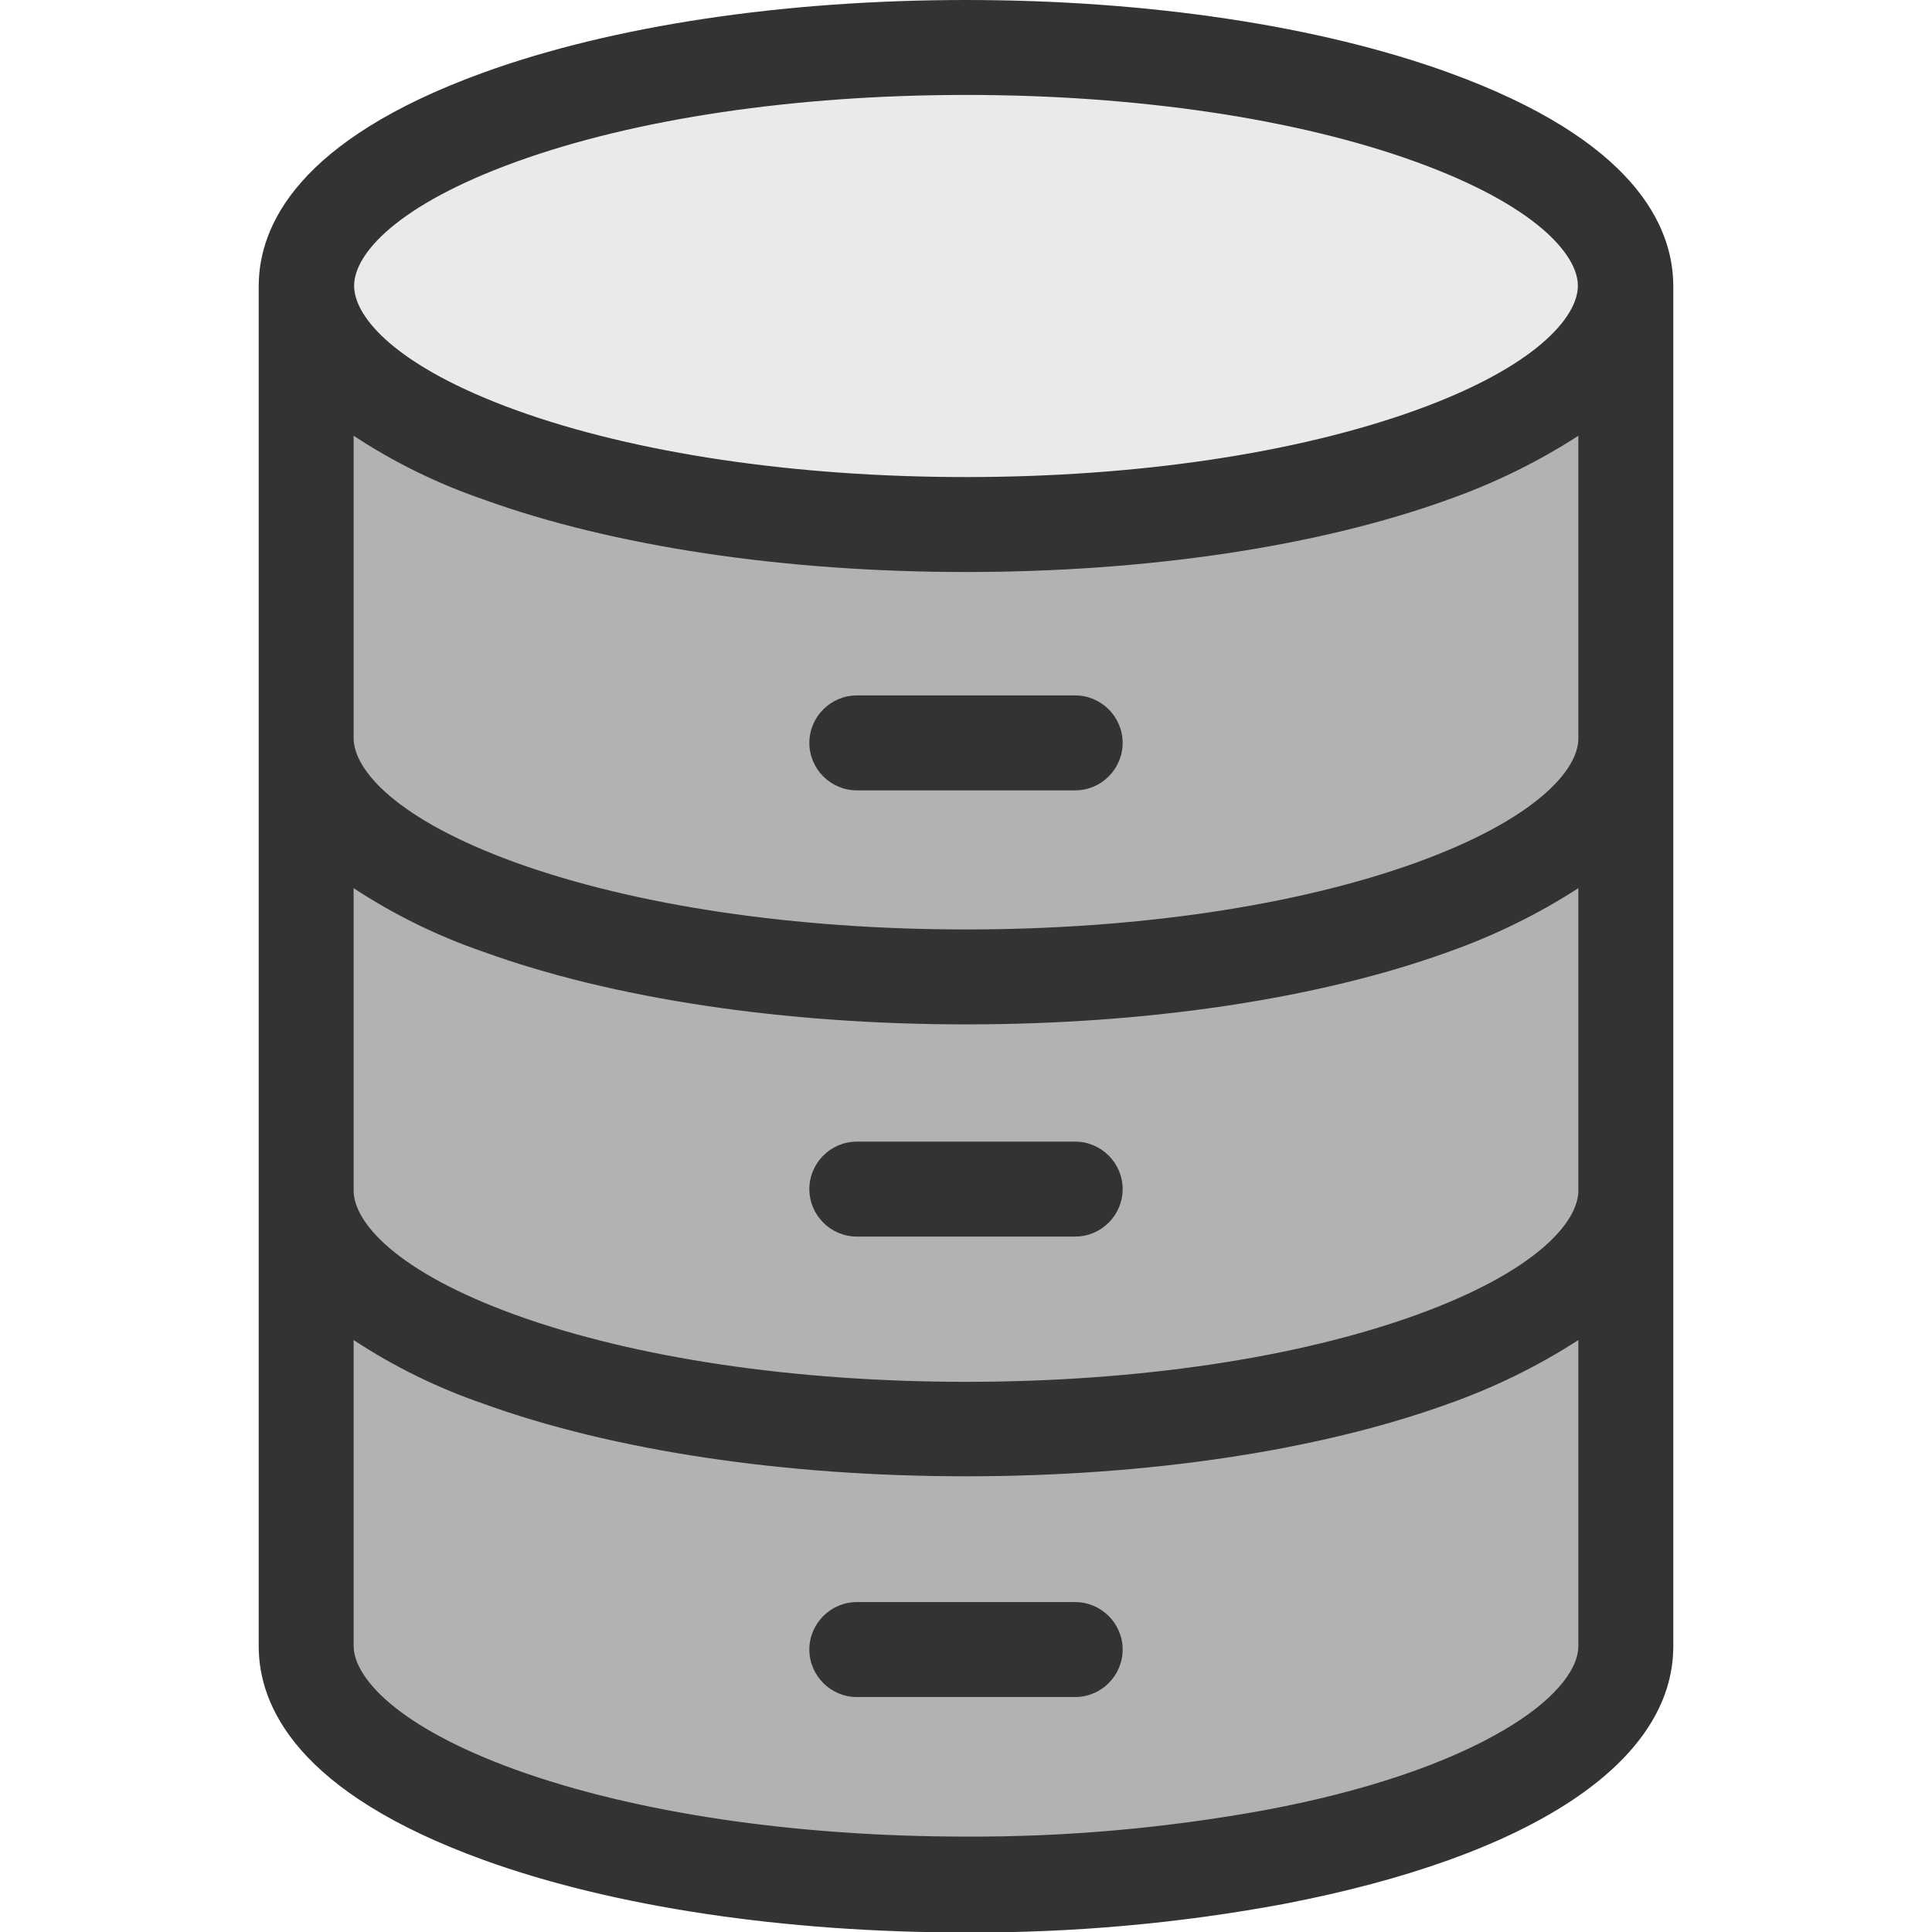
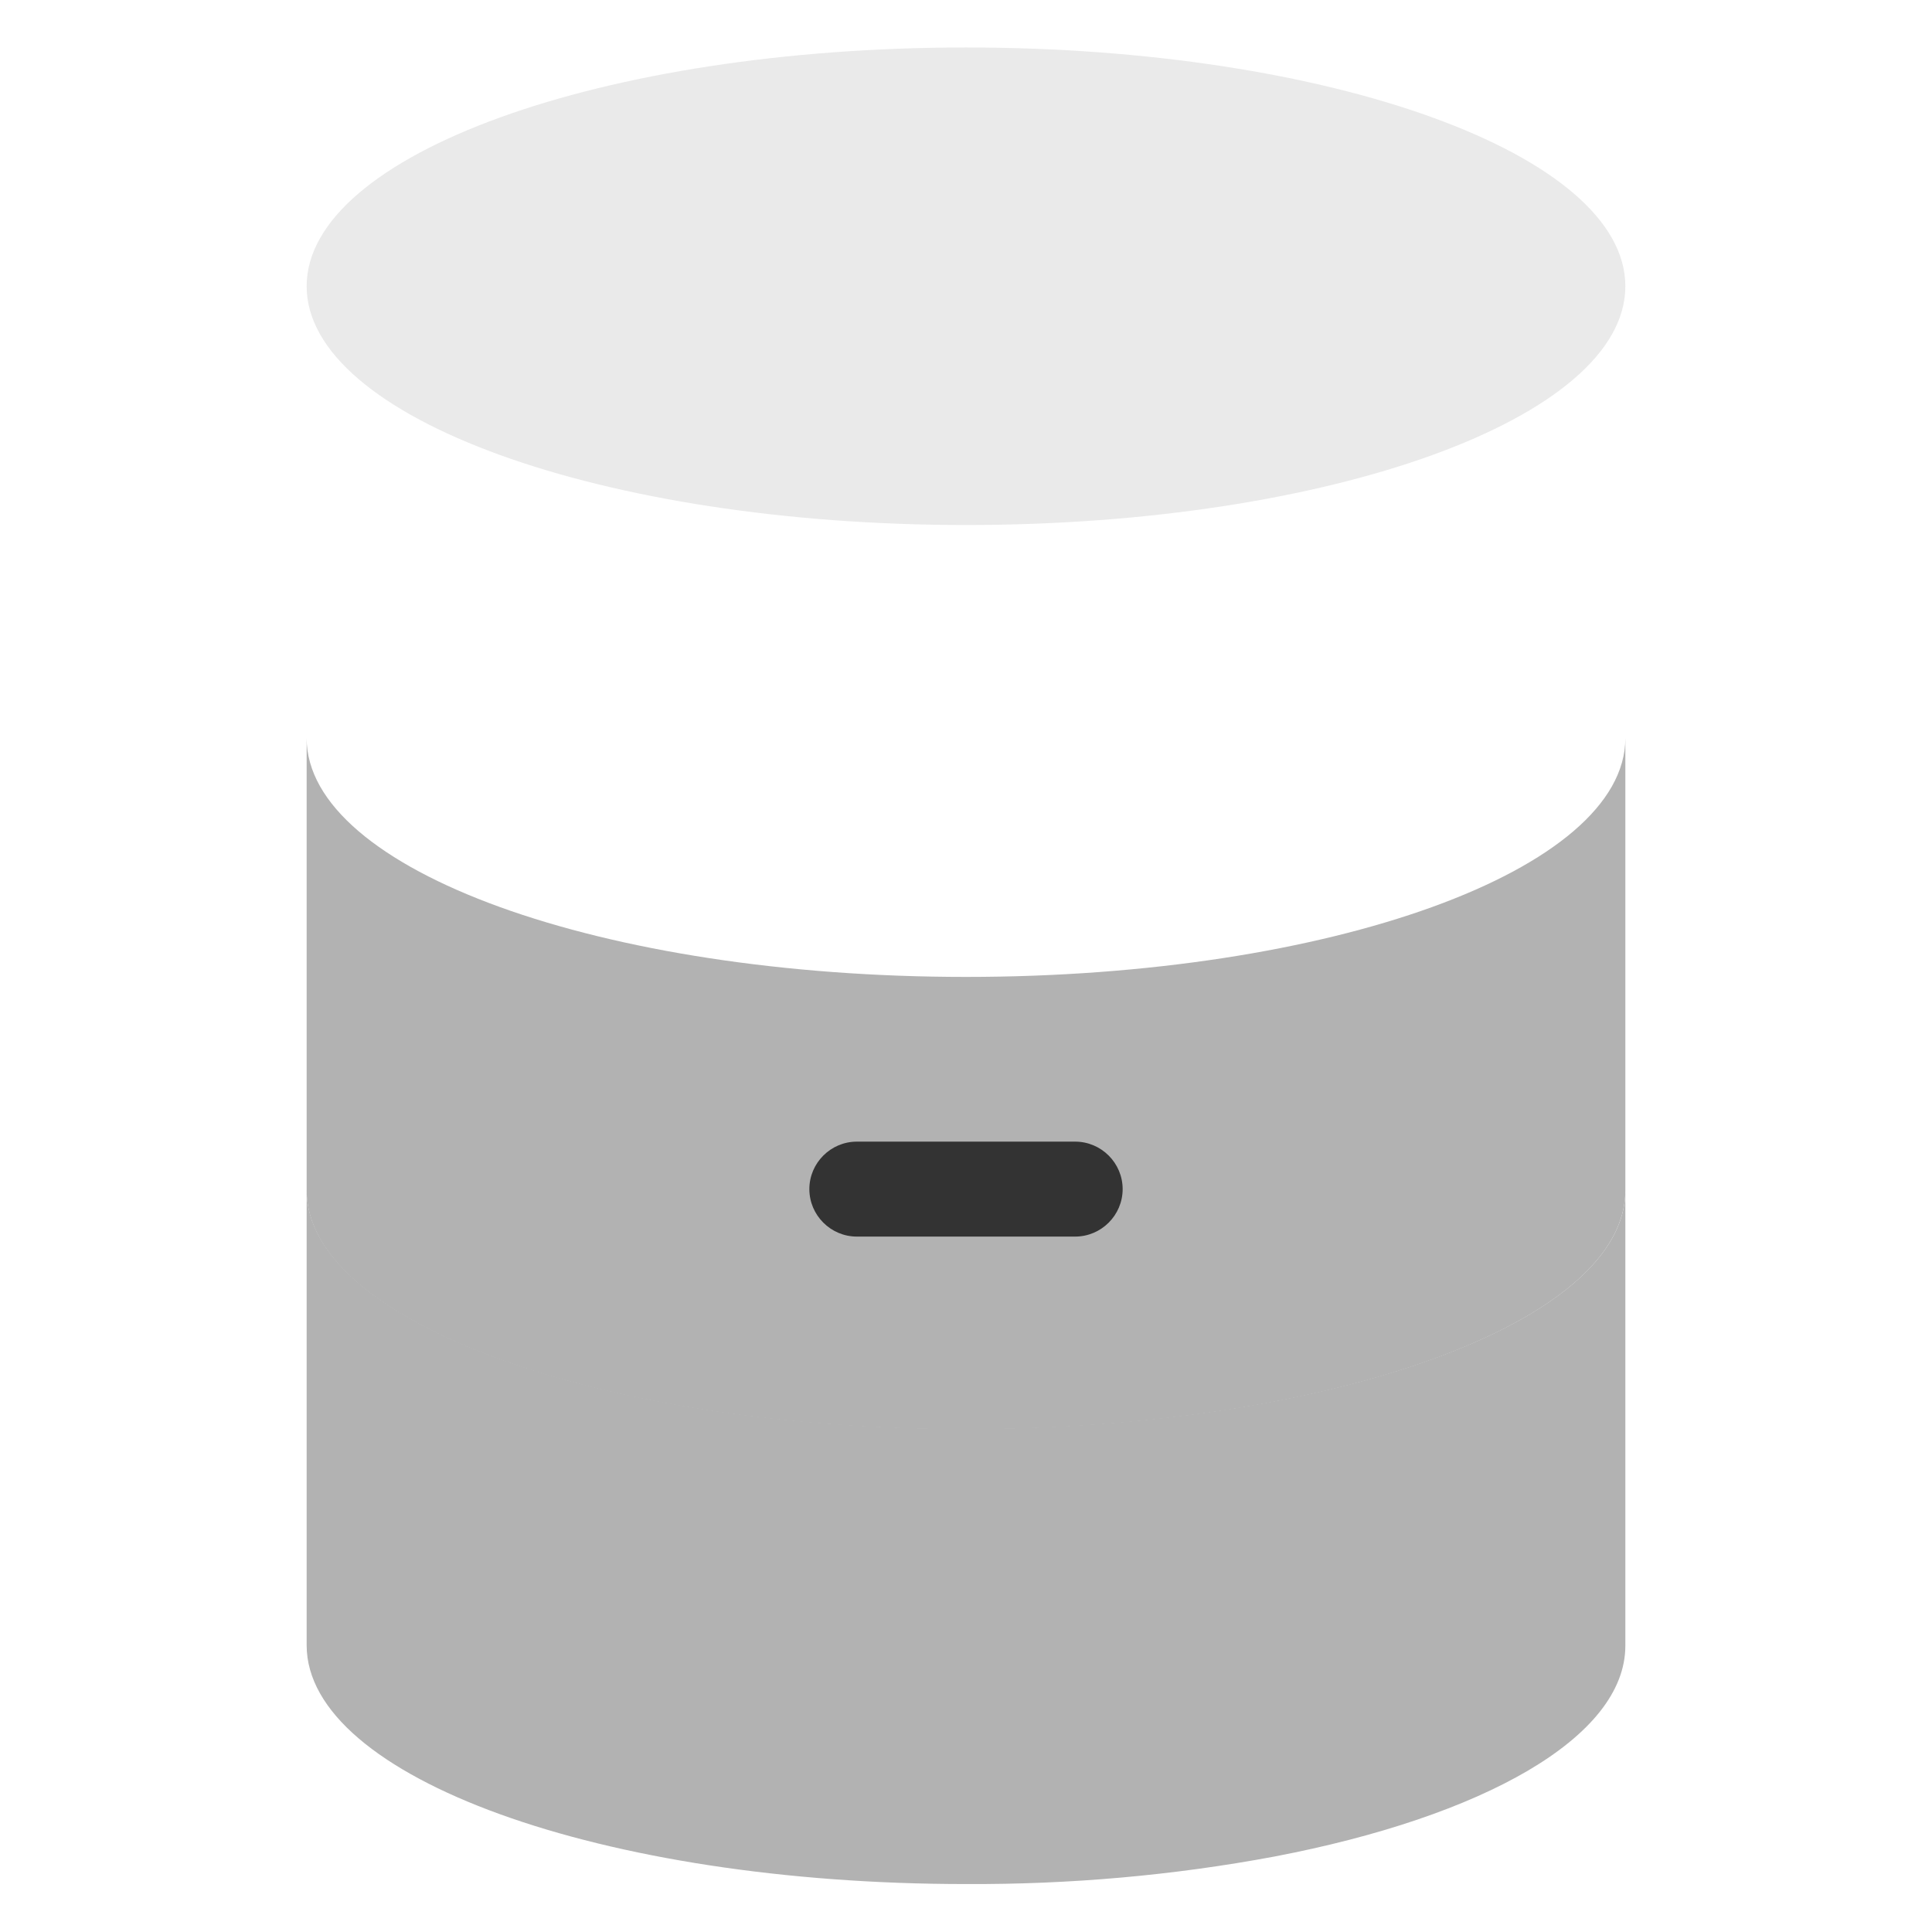
<svg xmlns="http://www.w3.org/2000/svg" version="1.1" id="Capa_1" x="0px" y="0px" viewBox="0 0 407 407" style="enable-background:new 0 0 407 407;" xml:space="preserve" width="407" height="407">
  <style type="text/css"> .st0{fill:#B2B2B2;} .st1{fill:#EAEAEA;} .st2{fill:#333333;}
</style>
  <g>
    <path class="st0" d="M342.4,250.8v95.9c0,19.3-30,36-73.9,44.4c-21.4,4-43.2,5.9-65,5.8c-76.7,0-138.9-22.5-138.9-50.3v-95.9 c0,27.8,62.2,50.3,138.9,50.3S342.4,278.6,342.4,250.8z" />
    <path class="st0" d="M342.4,248.8v2c0,27.8-62.2,50.3-138.9,50.3S64.6,278.6,64.6,250.8v-95.3c0,27.8,62.2,50.3,138.9,50.3 s138.9-22.5,138.9-50.3V248.8z" />
-     <path class="st0" d="M342.4,60.3v95.3c0,27.8-62.2,50.3-138.9,50.3S64.6,183.3,64.6,155.5V60.3c0,27.8,62.2,50.3,138.9,50.3 S342.4,88,342.4,60.3L342.4,60.3z" />
  </g>
  <path class="st1" d="M203.5,10c76.7,0,138.9,22.5,138.9,50.3s-62.2,50.3-138.9,50.3S64.6,88,64.6,60.3S126.8,10,203.5,10z" />
  <g>
-     <path class="st2" d="M305.2,15.3C277.9,5.4,241.8,0,203.5,0s-74.4,5.4-101.7,15.3C62.7,29.5,54.5,47.6,54.5,60.3v286.5 c0,12.7,8.2,30.8,47.3,45c27.3,9.9,63.4,15.3,101.7,15.3c22.4,0.1,44.9-1.9,66.9-6c52.1-10,82.1-29.8,82.1-54.3V60.3 C352.5,47.6,344.3,29.5,305.2,15.3z M316.9,364.4c-12,7.1-29.4,13-50.3,16.9c-20.8,3.8-42,5.7-63.1,5.6c-36,0-69.7-5-94.9-14.1 c-25.1-9.1-34.1-19.5-34.1-26.1v-64.4c8.5,5.6,17.7,10.1,27.3,13.4c27.3,9.9,63.4,15.3,101.7,15.3s74.4-5.4,101.7-15.3 c9.6-3.4,18.8-7.9,27.3-13.4v64.4C332.5,352.1,326.8,358.6,316.9,364.4L316.9,364.4z M332.5,250.8c0,6.7-9,17.1-34.1,26.2 c-25.2,9.1-58.9,14.1-94.9,14.1s-69.7-5-94.9-14.1c-25.1-9.1-34.1-19.5-34.1-26.2v-63.7c8.5,5.6,17.7,10.1,27.3,13.4 c27.3,9.9,63.4,15.3,101.7,15.3s74.4-5.4,101.7-15.3c9.6-3.4,18.8-7.9,27.3-13.4V250.8z M298.4,181.7 c-25.2,9.1-58.9,14.1-94.9,14.1s-69.7-5-94.9-14.1c-25.1-9.1-34.1-19.5-34.1-26.2V91.8c8.5,5.6,17.7,10.1,27.3,13.4 c27.3,9.9,63.4,15.3,101.7,15.3s74.4-5.4,101.7-15.3c9.6-3.4,18.8-7.9,27.3-13.4v63.8C332.5,162.2,323.5,172.6,298.4,181.7 L298.4,181.7z M298.3,86.4c-25.2,9.1-58.9,14.1-94.8,14.1s-69.7-5-94.8-14.1c-25.1-9.1-34.1-19.5-34.1-26.2s9-17,34.1-26.1 C133.8,25,167.5,20,203.5,20s69.7,5,94.8,14.1c25.1,9.1,34.1,19.5,34.1,26.1S323.5,77.3,298.3,86.4z" />
-     <path class="st2" d="M226.5,146.5h-46c-5.5,0-10,4.5-10,10s4.5,10,10,10h46c5.5,0,10-4.5,10-10S232,146.5,226.5,146.5z" />
    <path class="st2" d="M226.5,240.5h-46c-5.5,0-10,4.5-10,10c0,5.5,4.5,10,10,10h46c5.5,0,10-4.5,10-10S232,240.5,226.5,240.5z" />
-     <path class="st2" d="M226.5,337.5h-46c-5.5,0-10,4.5-10,10s4.5,10,10,10h46c5.5,0,10-4.5,10-10S232,337.5,226.5,337.5z" />
  </g>
</svg>